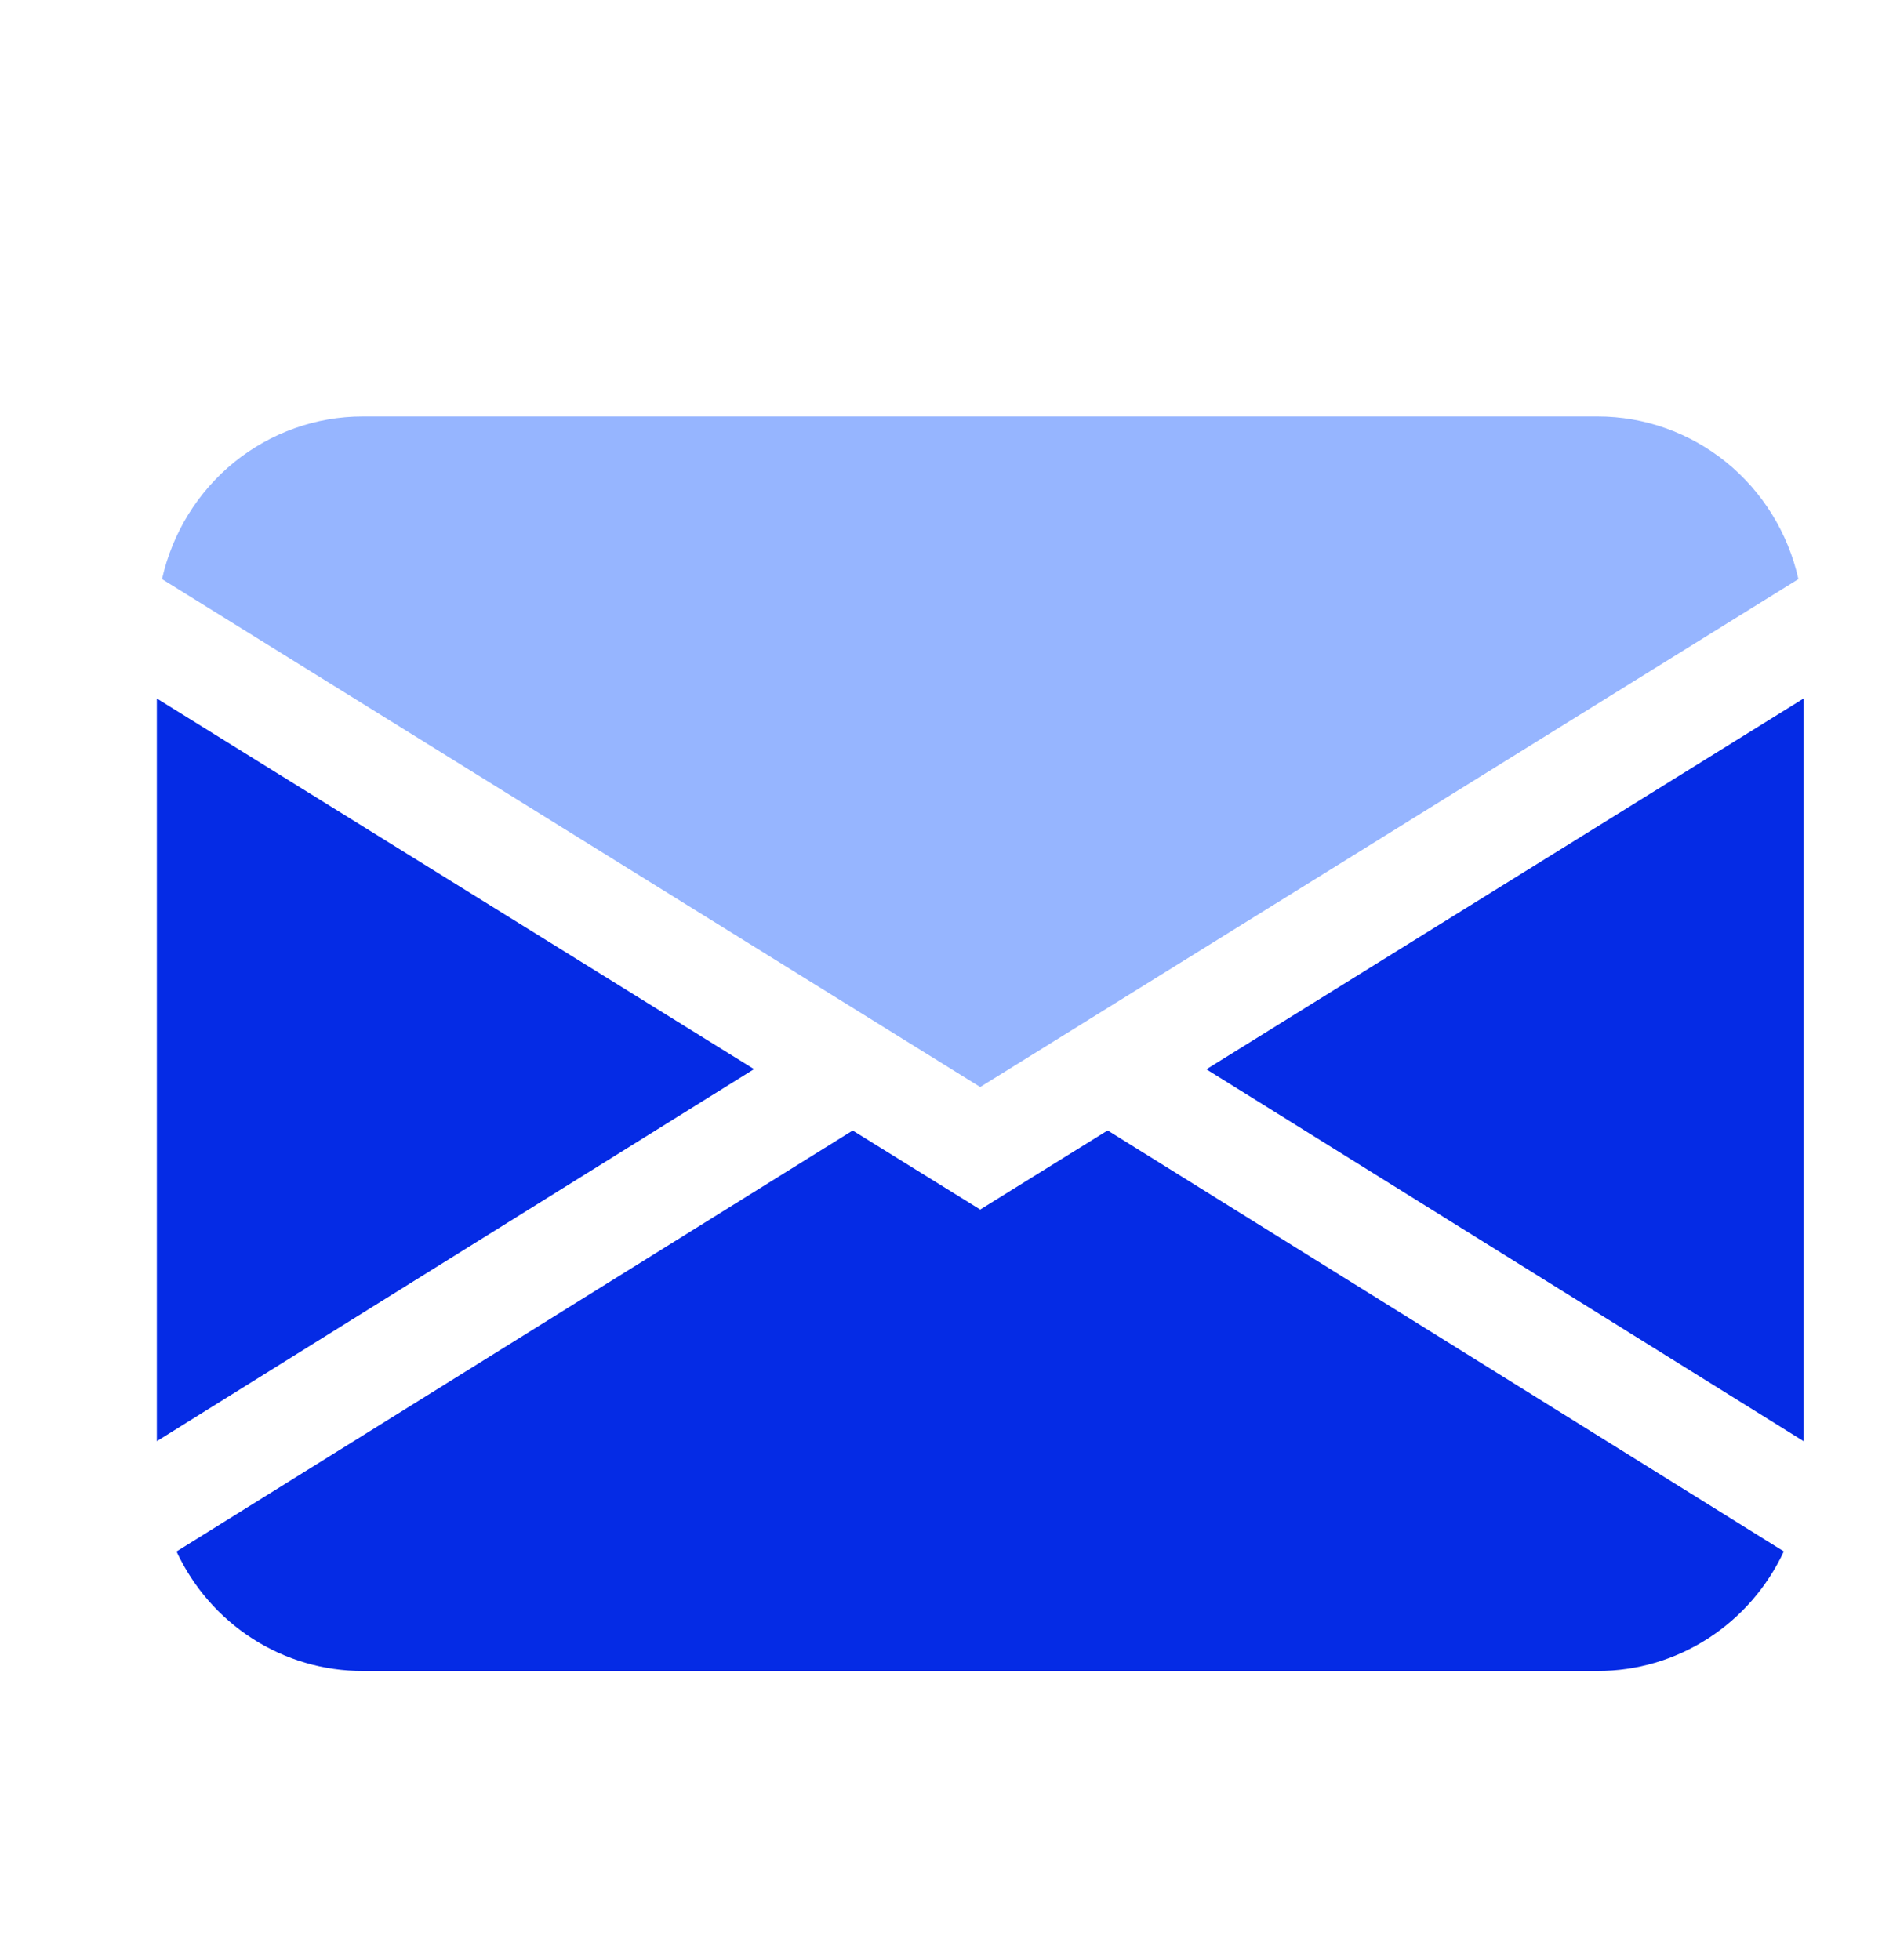
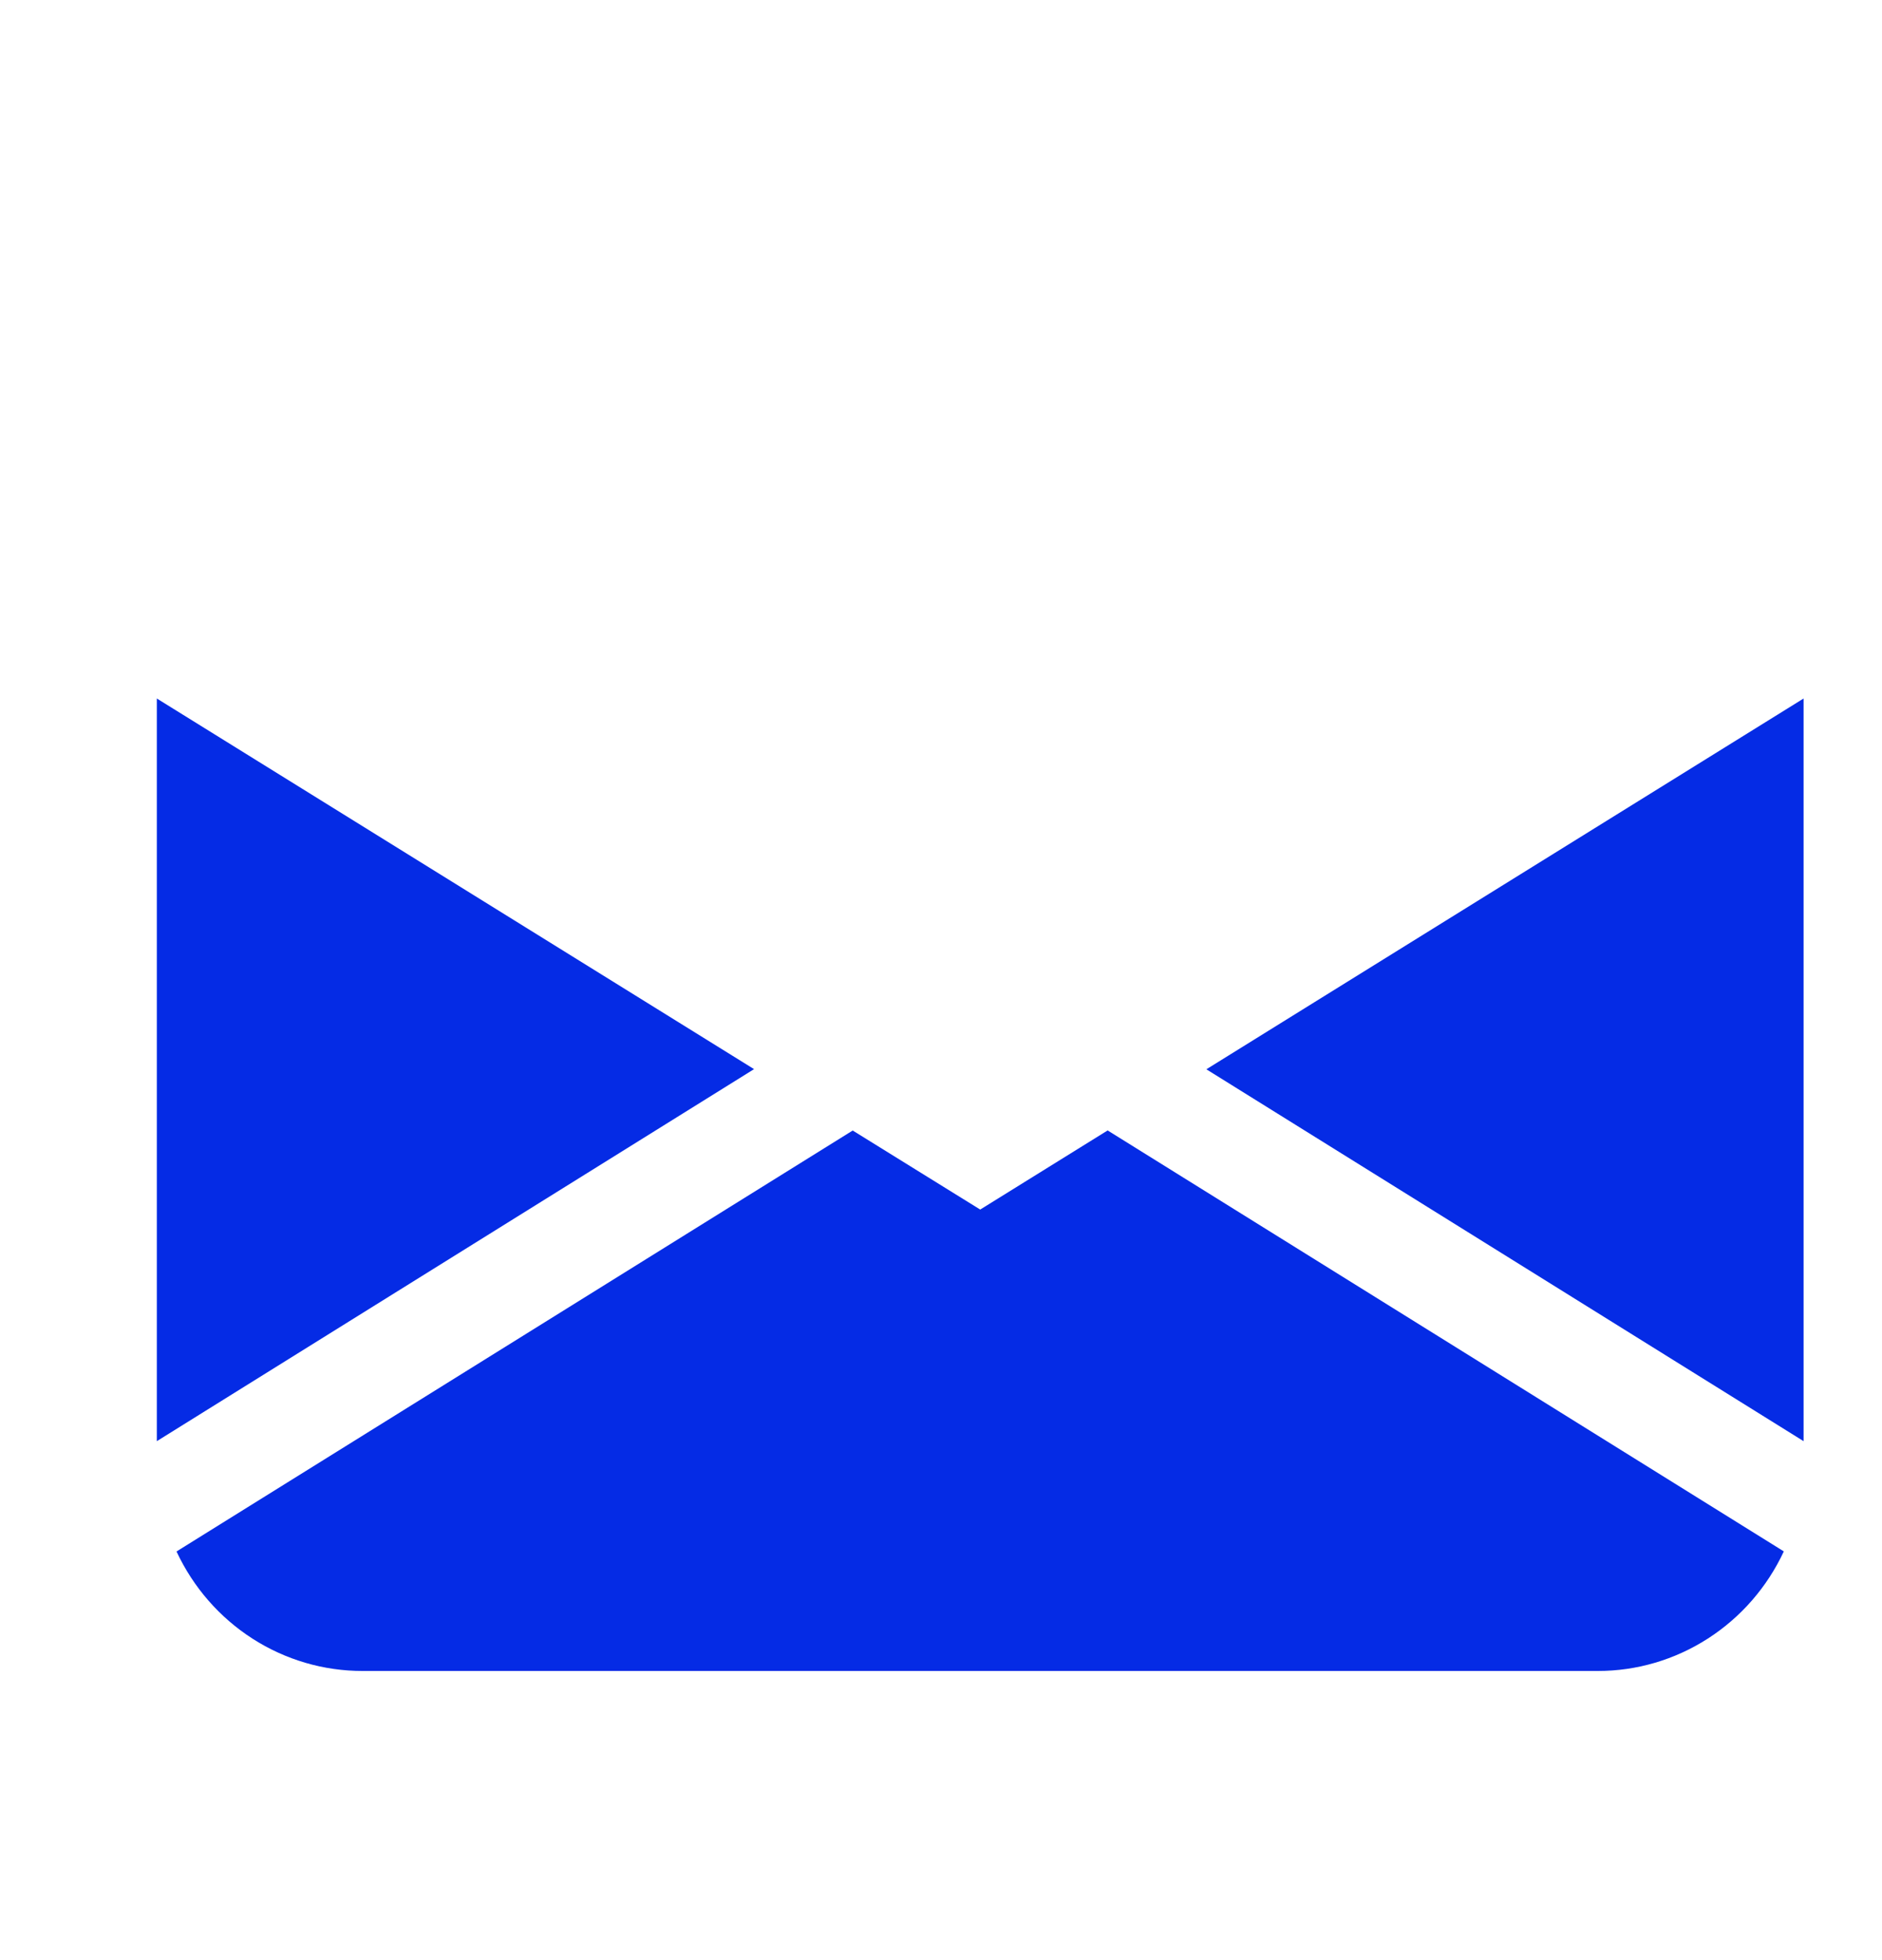
<svg xmlns="http://www.w3.org/2000/svg" width="24" height="25" viewBox="0 0 24 25" fill="none">
  <path d="M2 8.909V18.381L9.616 13.636L2 8.909ZM10.874 14.419L2.251 19.788C2.464 20.245 2.8 20.63 3.22 20.9C3.641 21.17 4.128 21.313 4.625 21.312H20.375C20.872 21.313 21.359 21.169 21.779 20.899C22.199 20.629 22.535 20.244 22.748 19.787L14.125 14.418L12.5 15.427L10.874 14.419ZM15.384 13.638L23 18.381V8.909L15.384 13.638Z" fill="#052BE5" />
-   <path d="M2.988 5.894C2.523 6.271 2.198 6.797 2.066 7.386L12.5 13.864L22.934 7.386C22.802 6.797 22.477 6.271 22.012 5.894C21.547 5.518 20.97 5.312 20.375 5.312H4.625C4.03 5.312 3.453 5.518 2.988 5.894Z" fill="#96B5FF" />
</svg>